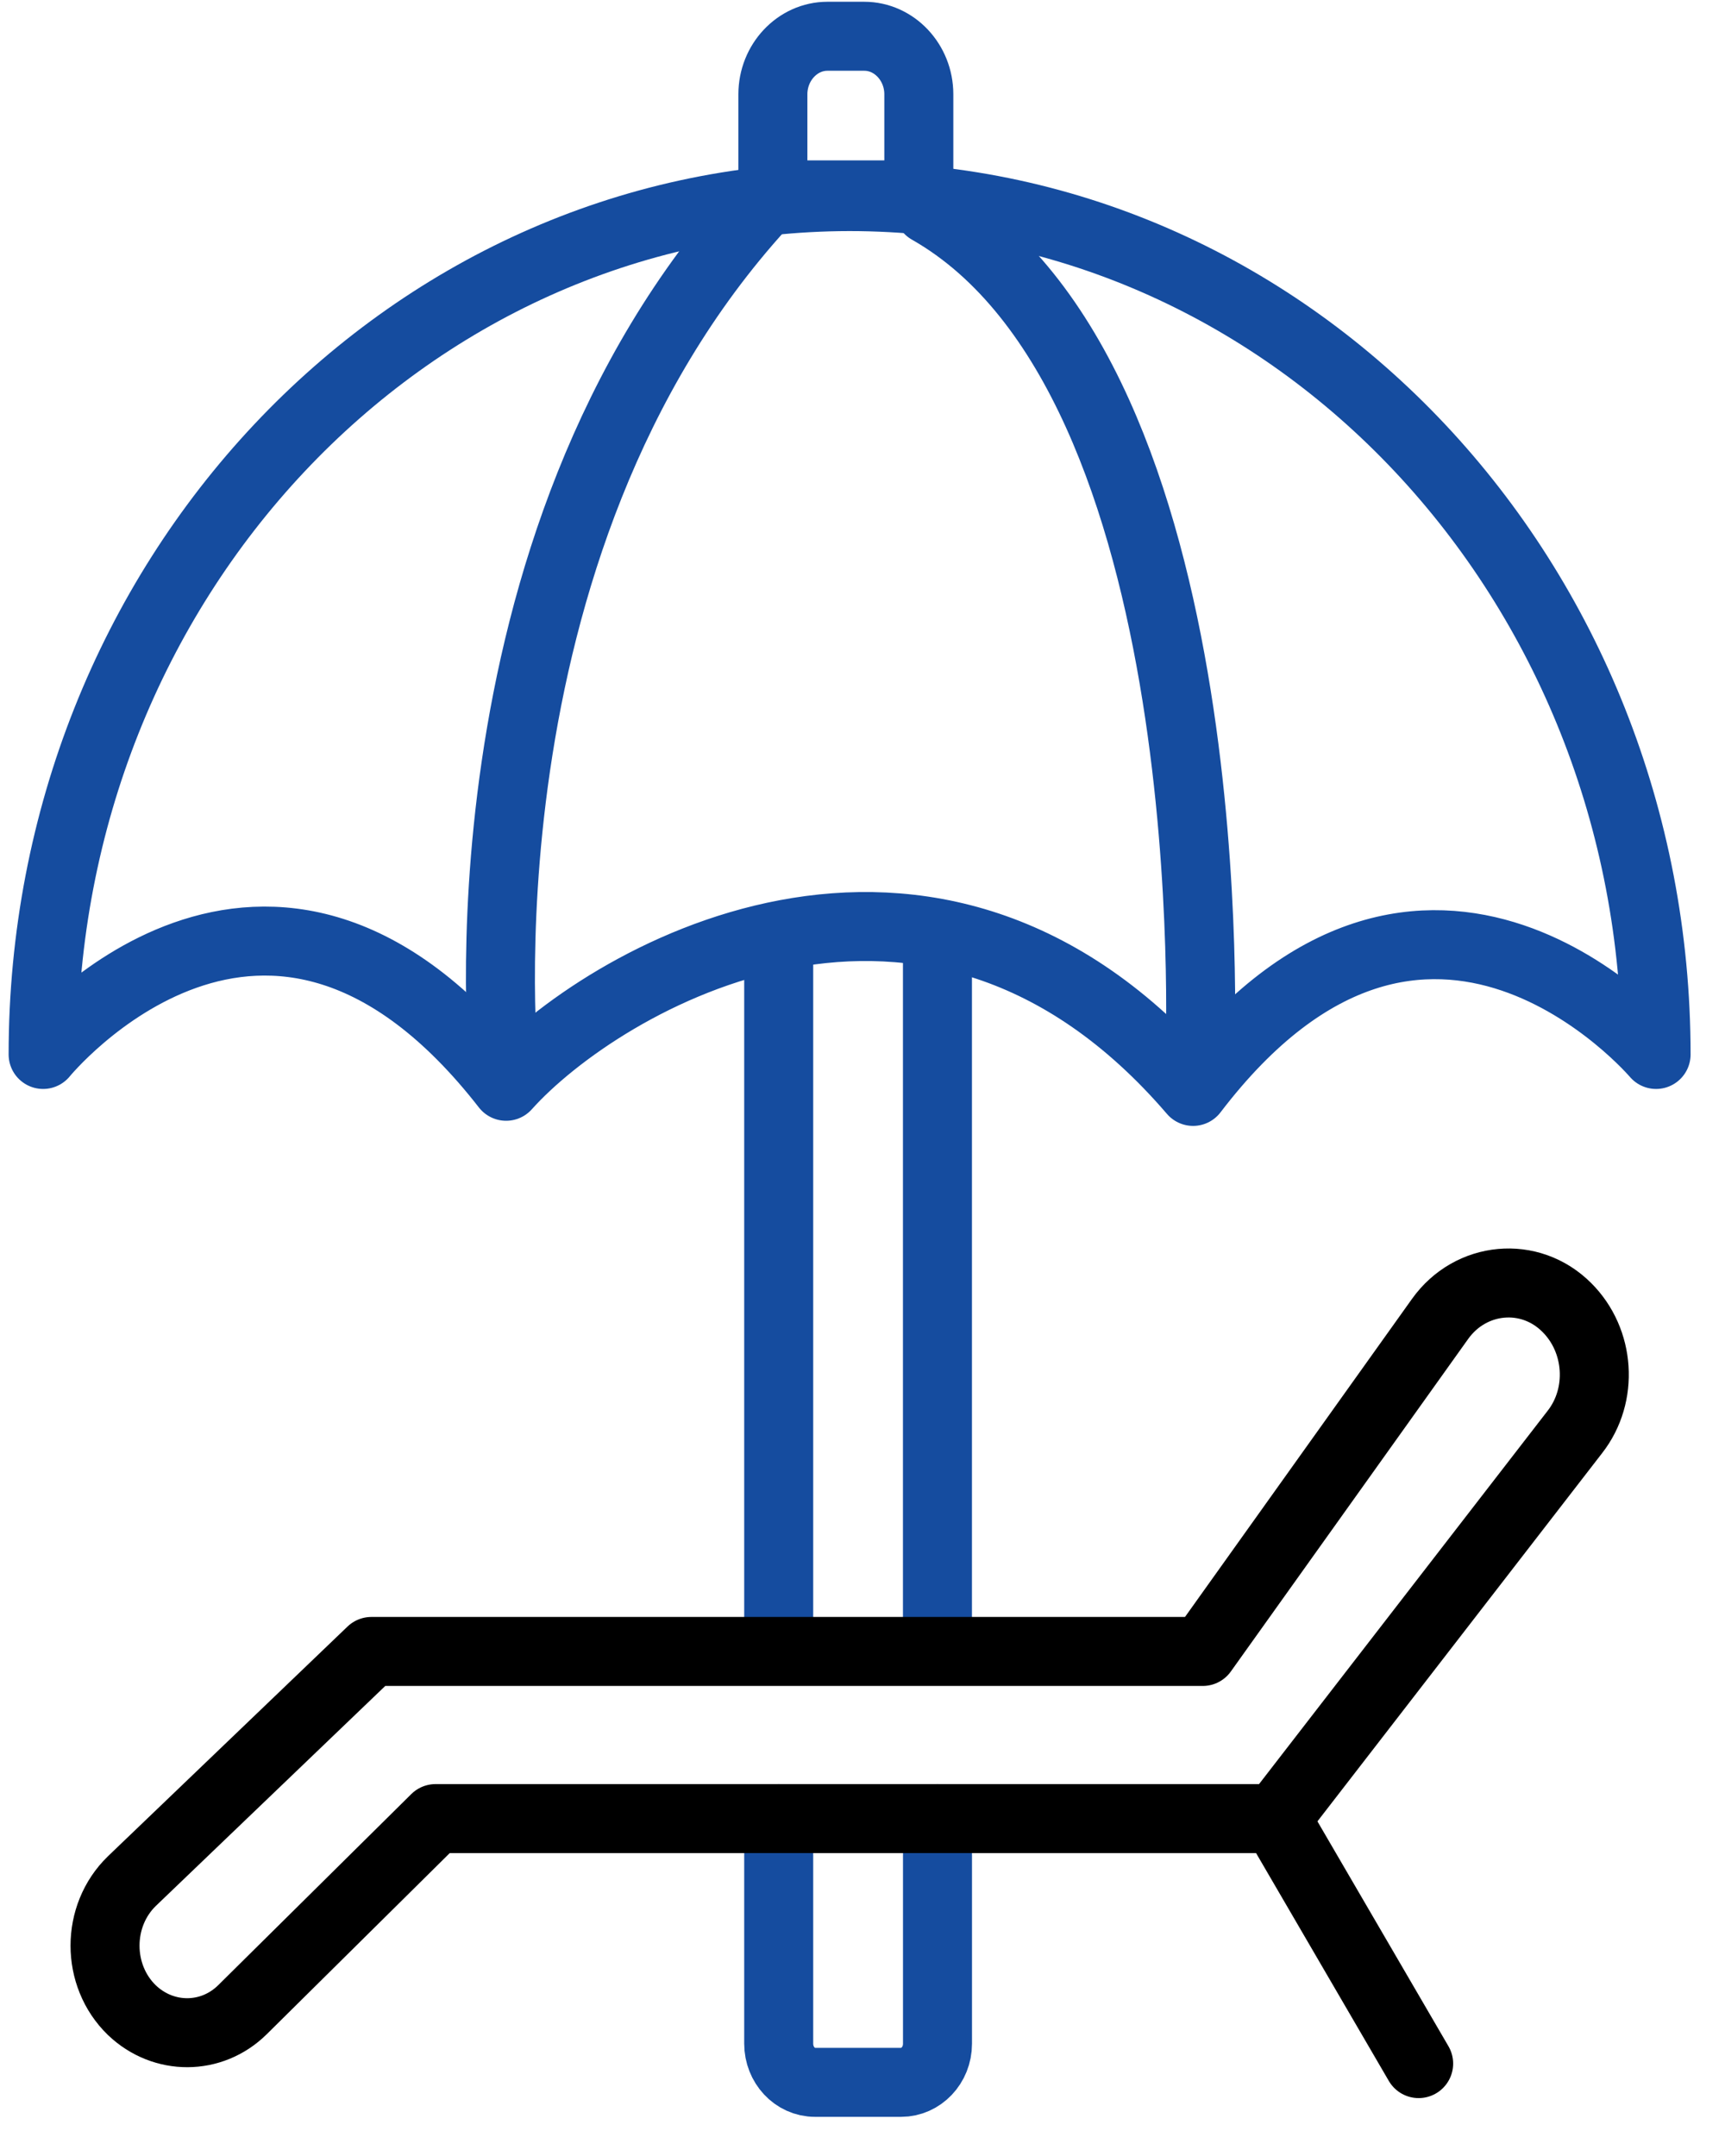
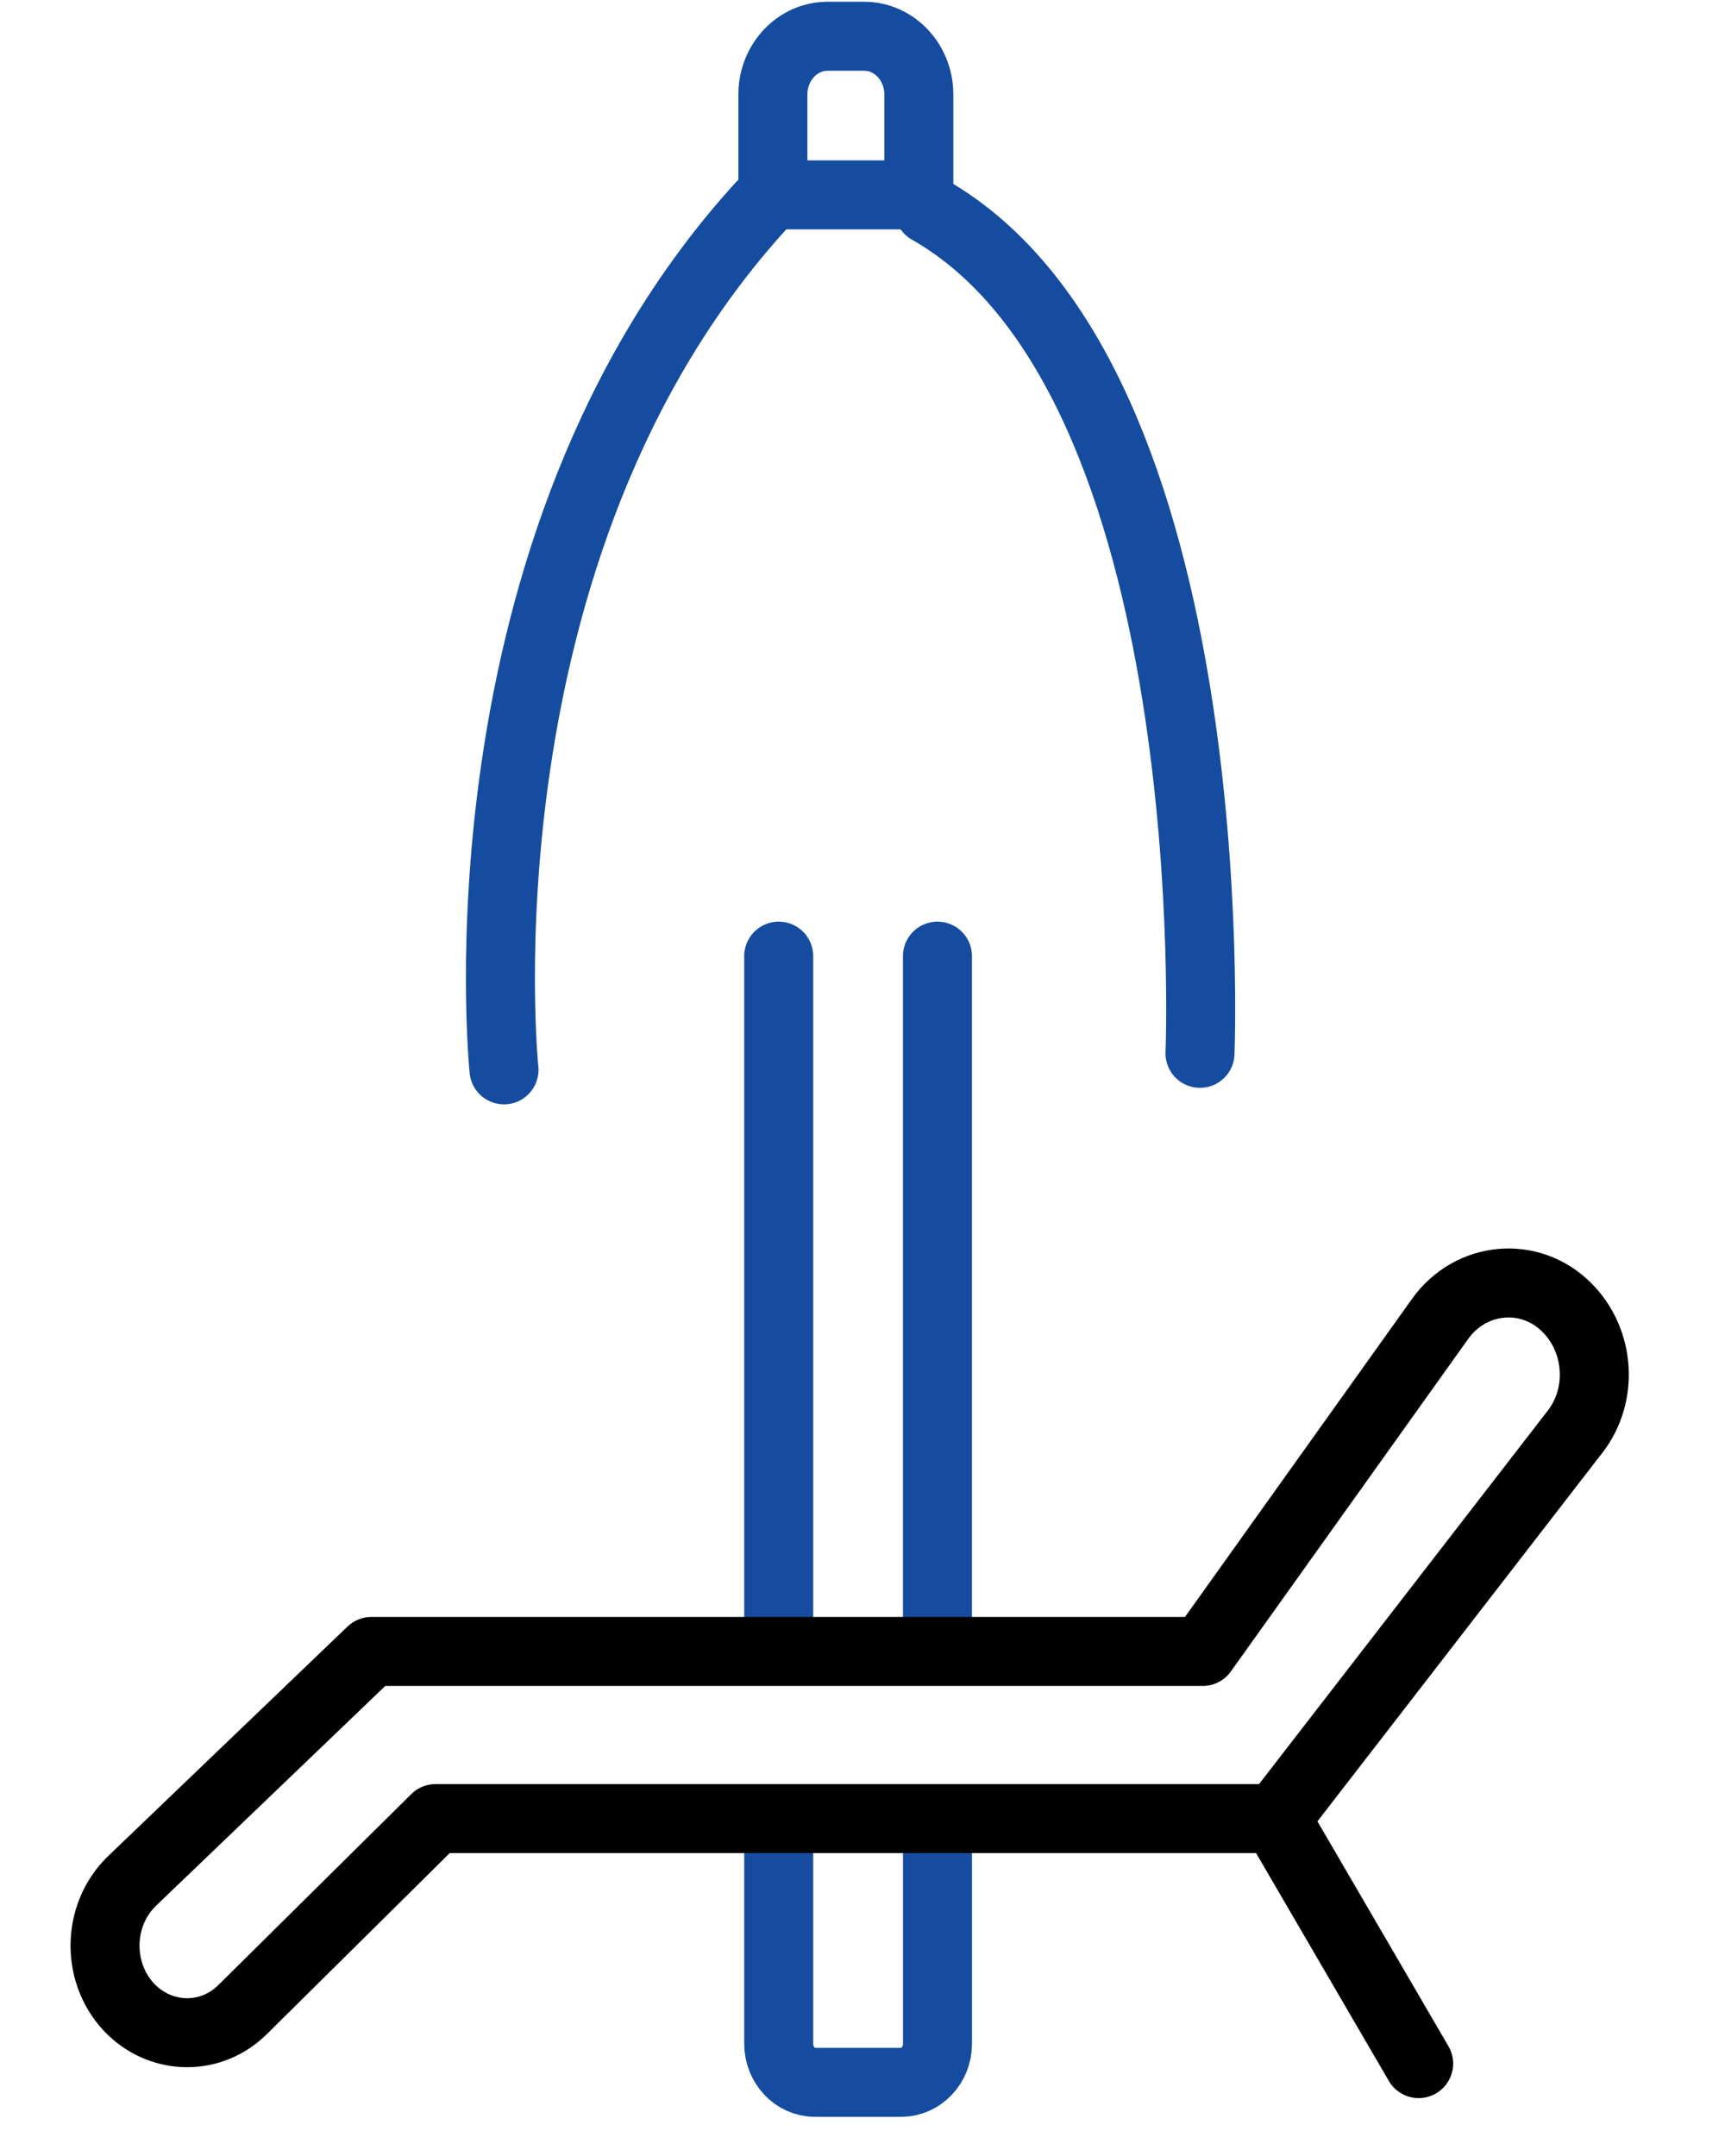
<svg xmlns="http://www.w3.org/2000/svg" width="40" height="50" viewBox="0 0 40 50" fill="none">
  <path d="M18.057 38.285V22.174" stroke="#154C9F" stroke-width="1.6" stroke-miterlimit="10" stroke-linecap="round" stroke-linejoin="round" />
  <path d="M21.739 42.175V47.396C21.739 47.897 21.354 48.292 20.896 48.292H18.9C18.429 48.292 18.057 47.884 18.057 47.396V42.175" stroke="#154C9F" stroke-width="1.6" stroke-miterlimit="10" stroke-linecap="round" stroke-linejoin="round" />
  <path d="M21.738 22.174V38.285" stroke="#154C9F" stroke-width="1.6" stroke-miterlimit="10" stroke-linecap="round" stroke-linejoin="round" />
  <path d="M5.625 46.605L10.1 42.175H29.588L36.518 33.21C37.188 32.353 37.101 31.087 36.332 30.322C35.477 29.465 34.101 29.597 33.394 30.586L27.89 38.299H8.612L3.058 43.625C2.228 44.43 2.228 45.814 3.058 46.618C3.79 47.317 4.906 47.317 5.625 46.605Z" stroke="black" stroke-width="1.6" stroke-miterlimit="10" stroke-linecap="round" stroke-linejoin="round" />
  <path d="M32.896 47.857L29.586 42.175" stroke="black" stroke-width="1.6" stroke-miterlimit="10" stroke-linecap="round" stroke-linejoin="round" />
-   <path d="M38.402 24.454C38.402 13.471 30.034 4.559 19.695 4.559C9.368 4.572 1 13.471 1 24.454C1 24.454 6.194 18.073 11.736 25.192C13.93 22.74 21.554 18.191 27.666 25.311C33.096 18.191 38.402 24.454 38.402 24.454Z" stroke="#154C9F" stroke-width="1.6" stroke-miterlimit="10" stroke-linecap="round" stroke-linejoin="round" />
  <path d="M27.826 24.428C27.826 24.428 28.471 8.804 21.541 4.862" stroke="#154C9F" stroke-width="1.6" stroke-miterlimit="10" stroke-linecap="round" stroke-linejoin="round" />
  <path d="M11.687 24.811C11.687 24.811 10.434 12.694 17.65 4.771" stroke="#154C9F" stroke-width="1.6" stroke-miterlimit="10" stroke-linecap="round" stroke-linejoin="round" />
  <path d="M21.306 4.519H17.922V2.186C17.922 1.447 18.492 0.841 19.186 0.841H20.042C20.736 0.841 21.306 1.447 21.306 2.186V4.519Z" stroke="#154C9F" stroke-width="1.6" stroke-miterlimit="10" stroke-linecap="round" stroke-linejoin="round" />
</svg>